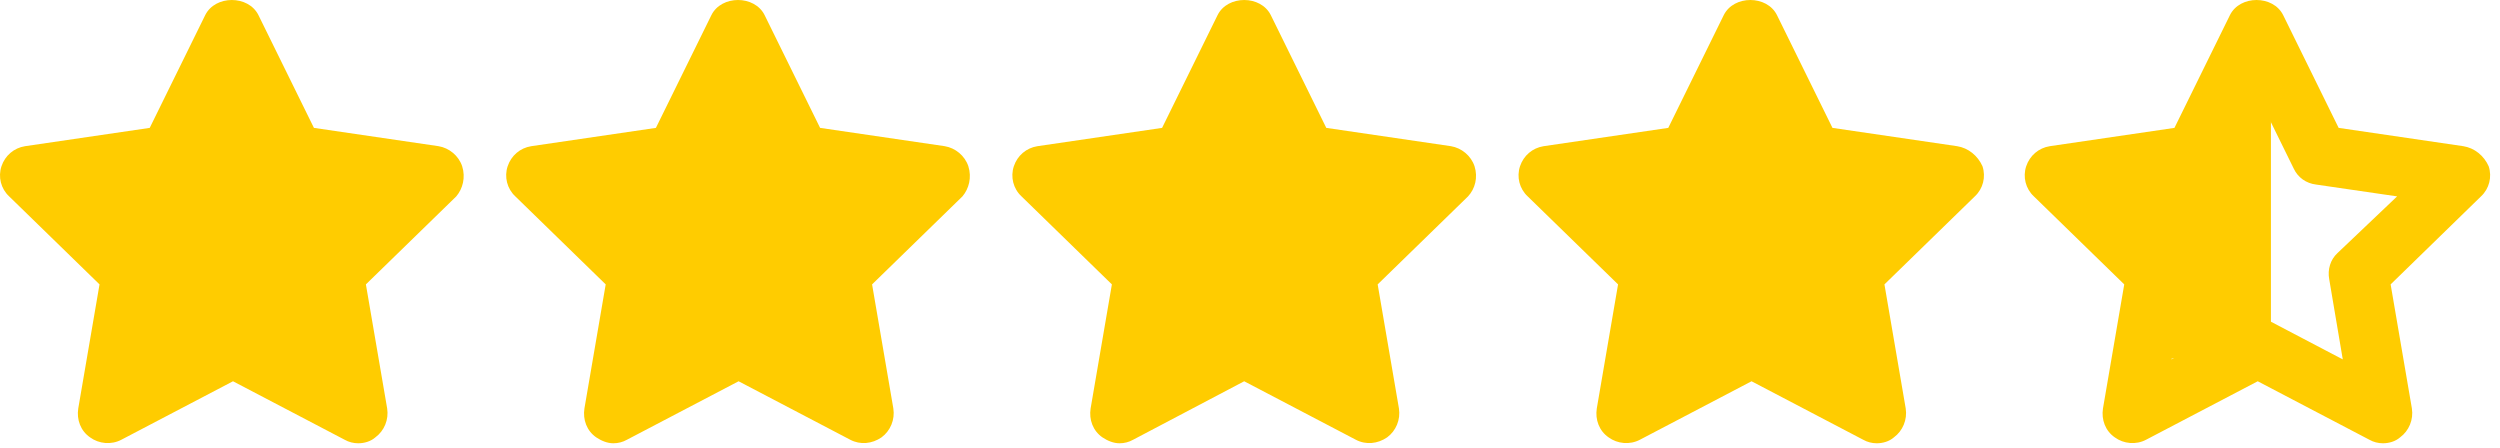
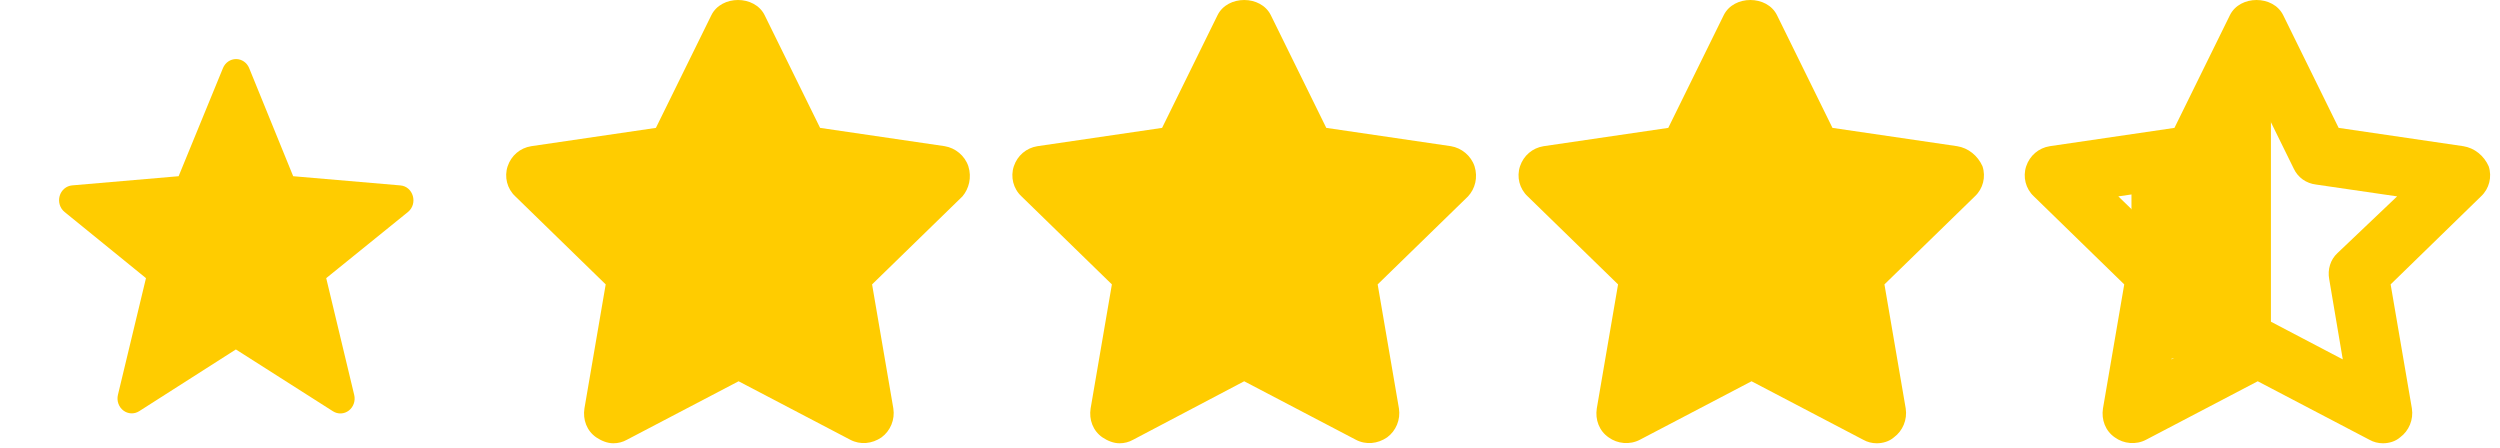
<svg xmlns="http://www.w3.org/2000/svg" width="251" height="45" viewBox="0 0 251 45" fill="none">
  <path fill-rule="evenodd" clip-rule="evenodd" d="M23.683 35.084L13.972 41.284C13.73 41.438 13.449 41.514 13.166 41.501C12.883 41.488 12.609 41.388 12.381 41.212C12.152 41.037 11.979 40.794 11.882 40.516C11.786 40.237 11.771 39.934 11.839 39.647L14.656 27.925L6.485 21.284C6.257 21.099 6.087 20.847 5.999 20.56C5.91 20.273 5.907 19.965 5.989 19.676C6.071 19.387 6.235 19.131 6.459 18.941C6.683 18.751 6.957 18.637 7.245 18.612L17.933 17.692L22.386 6.836C22.497 6.567 22.68 6.337 22.914 6.176C23.148 6.016 23.422 5.93 23.702 5.93C23.982 5.93 24.256 6.017 24.49 6.178C24.723 6.34 24.907 6.569 25.016 6.838L29.436 17.692L40.195 18.615C41.494 18.724 41.987 20.449 40.955 21.287L32.752 27.925L35.563 39.655C35.632 39.943 35.617 40.245 35.52 40.524C35.424 40.802 35.251 41.045 35.022 41.22C34.793 41.396 34.52 41.496 34.237 41.509C33.953 41.522 33.673 41.446 33.431 41.292L23.683 35.084Z" fill="#FFCC00" />
  <path fill-rule="evenodd" clip-rule="evenodd" d="M74.088 35.084L64.377 41.284C64.135 41.438 63.855 41.514 63.571 41.501C63.288 41.488 63.015 41.388 62.786 41.212C62.558 41.037 62.384 40.794 62.288 40.516C62.191 40.237 62.176 39.934 62.245 39.647L65.061 27.925L56.89 21.284C56.662 21.099 56.493 20.847 56.404 20.56C56.316 20.273 56.312 19.965 56.395 19.676C56.477 19.387 56.641 19.131 56.865 18.941C57.089 18.751 57.362 18.637 57.65 18.612L68.338 17.692L72.792 6.836C72.902 6.567 73.086 6.337 73.32 6.176C73.553 6.016 73.828 5.93 74.108 5.93C74.388 5.93 74.662 6.017 74.895 6.178C75.129 6.34 75.312 6.569 75.422 6.838L79.841 17.692L90.6 18.615C91.9 18.724 92.392 20.449 91.36 21.287L83.158 27.925L85.969 39.655C86.037 39.943 86.022 40.245 85.926 40.524C85.829 40.802 85.656 41.045 85.427 41.22C85.199 41.396 84.925 41.496 84.642 41.509C84.359 41.522 84.078 41.446 83.836 41.292L74.088 35.084Z" fill="#FFCC00" />
  <path fill-rule="evenodd" clip-rule="evenodd" d="M124.494 35.084L114.783 41.284C114.541 41.438 114.26 41.514 113.977 41.501C113.693 41.488 113.42 41.388 113.192 41.212C112.963 41.037 112.79 40.794 112.693 40.516C112.597 40.237 112.582 39.934 112.65 39.647L115.466 27.925L107.296 21.284C107.068 21.099 106.898 20.847 106.81 20.56C106.721 20.273 106.718 19.965 106.8 19.676C106.882 19.387 107.046 19.131 107.27 18.941C107.494 18.751 107.768 18.637 108.055 18.612L118.744 17.692L123.197 6.836C123.308 6.567 123.491 6.337 123.725 6.176C123.959 6.016 124.233 5.93 124.513 5.93C124.793 5.93 125.067 6.017 125.301 6.178C125.534 6.34 125.717 6.569 125.827 6.838L130.247 17.692L141.006 18.615C142.305 18.724 142.797 20.449 141.765 21.287L133.563 27.925L136.374 39.655C136.442 39.943 136.428 40.245 136.331 40.524C136.235 40.802 136.061 41.045 135.833 41.22C135.604 41.396 135.331 41.496 135.048 41.509C134.764 41.522 134.484 41.446 134.242 41.292L124.494 35.084Z" fill="#FFCC00" />
  <path fill-rule="evenodd" clip-rule="evenodd" d="M174.899 35.084L165.188 41.284C164.946 41.438 164.665 41.514 164.382 41.501C164.099 41.488 163.826 41.388 163.597 41.212C163.368 41.037 163.195 40.794 163.099 40.516C163.002 40.237 162.987 39.934 163.056 39.647L165.872 27.925L157.701 21.284C157.473 21.099 157.304 20.847 157.215 20.56C157.127 20.273 157.123 19.965 157.205 19.676C157.288 19.387 157.452 19.131 157.676 18.941C157.9 18.751 158.173 18.637 158.461 18.612L169.149 17.692L173.602 6.836C173.713 6.567 173.896 6.337 174.13 6.176C174.364 6.016 174.638 5.93 174.918 5.93C175.199 5.93 175.472 6.017 175.706 6.178C175.94 6.34 176.123 6.569 176.233 6.838L180.652 17.692L191.411 18.615C192.71 18.724 193.203 20.449 192.171 21.287L183.968 27.925L186.779 39.655C186.848 39.943 186.833 40.245 186.737 40.524C186.64 40.802 186.467 41.045 186.238 41.22C186.01 41.396 185.736 41.496 185.453 41.509C185.17 41.522 184.889 41.446 184.647 41.292L174.899 35.084Z" fill="#FFCC00" />
-   <path d="M46.402 16.693C46.047 15.626 45.098 14.855 44.03 14.677L31.518 12.839L25.944 1.512C24.936 -0.504 21.615 -0.504 20.607 1.512L15.033 12.839L2.52 14.677C1.393 14.855 0.504 15.626 0.148 16.693C-0.208 17.761 0.089 18.947 0.919 19.717L9.992 28.553L7.857 41.006C7.679 42.133 8.094 43.26 9.043 43.912C9.933 44.564 11.178 44.683 12.186 44.149L23.394 38.279L34.602 44.149C35.017 44.386 35.491 44.505 35.965 44.505C36.559 44.505 37.211 44.327 37.685 43.912C38.575 43.26 39.049 42.133 38.871 41.006L36.736 28.553L45.809 19.717C46.462 18.947 46.758 17.82 46.402 16.693ZM31.34 25.41C30.628 26.063 30.332 27.071 30.51 28.02L31.874 36.084L24.639 32.289C24.224 32.052 23.75 31.933 23.275 31.933C22.801 31.933 22.326 32.052 21.911 32.289L14.617 36.144L15.981 28.079C16.159 27.13 15.803 26.122 15.151 25.47L9.28 19.717L17.404 18.531C18.353 18.413 19.183 17.761 19.658 16.93L23.275 9.577L26.893 16.93C27.308 17.82 28.138 18.413 29.146 18.531L37.27 19.717L31.34 25.41Z" fill="#FFCC00" />
  <path d="M97.223 16.693C96.867 15.626 95.918 14.855 94.851 14.677L82.338 12.839L76.764 1.512C75.756 -0.504 72.435 -0.504 71.427 1.512L65.853 12.839L53.34 14.677C52.214 14.855 51.324 15.626 50.968 16.693C50.612 17.761 50.909 18.947 51.739 19.717L60.812 28.553L58.677 41.006C58.499 42.133 58.914 43.26 59.863 43.912C60.397 44.268 60.99 44.505 61.583 44.505C62.057 44.505 62.532 44.386 62.947 44.149L74.155 38.279L85.362 44.149C86.371 44.683 87.557 44.564 88.505 43.912C89.395 43.26 89.869 42.133 89.691 41.006L87.557 28.553L96.63 19.717C97.282 18.947 97.578 17.82 97.223 16.693ZM82.16 25.41C81.449 26.063 81.152 27.071 81.33 28.02L82.694 36.084L75.459 32.289C74.629 31.815 73.562 31.815 72.731 32.289L65.497 36.084L66.861 28.02C67.039 27.071 66.683 26.063 66.031 25.41L60.16 19.717L68.284 18.531C69.233 18.413 70.063 17.761 70.537 16.93L74.155 9.577L77.772 16.93C78.187 17.82 79.017 18.413 80.025 18.531L88.15 19.717L82.16 25.41Z" fill="#FFCC00" />
  <path d="M148.044 16.693C147.688 15.626 146.739 14.855 145.672 14.677L133.159 12.839L127.585 1.512C126.577 -0.504 123.256 -0.504 122.248 1.512L116.674 12.839L104.161 14.677C103.034 14.855 102.145 15.626 101.789 16.693C101.433 17.761 101.73 18.947 102.56 19.717L111.633 28.553L109.498 41.006C109.32 42.133 109.735 43.26 110.684 43.912C111.218 44.268 111.811 44.505 112.404 44.505C112.878 44.505 113.353 44.386 113.768 44.149L124.916 38.279L136.124 44.149C137.132 44.683 138.318 44.564 139.267 43.912C140.157 43.26 140.631 42.133 140.453 41.006L138.318 28.553L147.391 19.717C148.103 18.947 148.399 17.82 148.044 16.693ZM133.041 25.41C132.329 26.063 132.032 27.071 132.21 28.02L133.574 36.084L126.34 32.289C125.924 32.052 125.45 31.933 124.976 31.933C124.501 31.933 124.027 32.052 123.612 32.289L116.377 36.084L117.741 28.02C117.919 27.071 117.563 26.063 116.911 25.41L111.04 19.717L119.164 18.531C120.113 18.413 120.943 17.761 121.418 16.93L124.916 9.577L128.534 16.93C128.949 17.82 129.779 18.413 130.787 18.531L138.911 19.717L133.041 25.41Z" fill="#FFCC00" />
  <path d="M196.492 14.677L183.979 12.839L178.405 1.512C177.397 -0.504 174.076 -0.504 173.068 1.512L167.494 12.839L154.981 14.677C153.855 14.855 152.965 15.626 152.609 16.693C152.254 17.761 152.55 18.947 153.38 19.717L162.453 28.553L160.318 41.006C160.141 42.133 160.556 43.26 161.504 43.912C162.394 44.564 163.639 44.683 164.647 44.149L175.855 38.279L187.063 44.149C187.478 44.386 187.952 44.505 188.427 44.505C189.02 44.505 189.672 44.327 190.147 43.912C191.036 43.26 191.51 42.133 191.333 41.006L189.198 28.553L198.271 19.717C199.101 18.947 199.397 17.761 199.042 16.693C198.567 15.626 197.618 14.855 196.492 14.677ZM183.861 25.41C183.149 26.063 182.853 27.071 183.03 28.02L184.394 36.084L177.16 32.289C176.745 32.052 176.27 31.933 175.796 31.933C175.321 31.933 174.847 32.052 174.432 32.289L167.197 36.084L168.561 28.02C168.739 27.071 168.383 26.063 167.731 25.41L161.86 19.717L169.984 18.531C170.933 18.413 171.763 17.761 172.238 16.93L175.855 9.577L179.472 16.93C179.888 17.82 180.718 18.413 181.726 18.531L189.85 19.717L183.861 25.41Z" fill="#FFCC00" />
  <path d="M247.313 14.677L234.8 12.839L229.226 1.512C228.218 -0.504 224.897 -0.504 223.889 1.512L218.315 12.839L205.802 14.677C204.676 14.855 203.786 15.626 203.43 16.693C203.074 17.761 203.371 18.947 204.201 19.717L213.274 28.553L211.139 41.006C210.961 42.133 211.377 43.26 212.325 43.912C213.215 44.564 214.46 44.683 215.468 44.149L226.676 38.279L237.884 44.149C238.299 44.386 238.773 44.505 239.248 44.505C239.841 44.505 240.493 44.327 240.967 43.912C241.857 43.26 242.331 42.133 242.153 41.006L240.019 28.553L249.092 19.717C249.922 18.947 250.218 17.761 249.863 16.693C249.388 15.626 248.439 14.855 247.313 14.677ZM234.682 25.41C233.97 26.063 233.674 27.071 233.851 28.02L235.215 36.084L227.981 32.289C227.566 32.052 227.091 31.933 226.617 31.933C226.142 31.933 225.668 32.052 225.253 32.289L218.018 36.084L219.382 28.02C219.56 27.071 219.204 26.063 218.552 25.41L212.681 19.717L220.805 18.531C221.754 18.413 222.584 17.761 223.059 16.93L226.676 9.577L230.293 16.93C230.708 17.82 231.539 18.413 232.547 18.531L240.671 19.717L234.682 25.41Z" fill="#FFCC00" />
  <rect x="222" y="9" width="6" height="27" fill="#FFCC00" />
  <rect x="214" y="18" width="9" height="18" fill="#FFCC00" />
-   <rect x="212" y="26" width="9" height="14" transform="rotate(-90 212 26)" fill="#FFCC00" />
</svg>